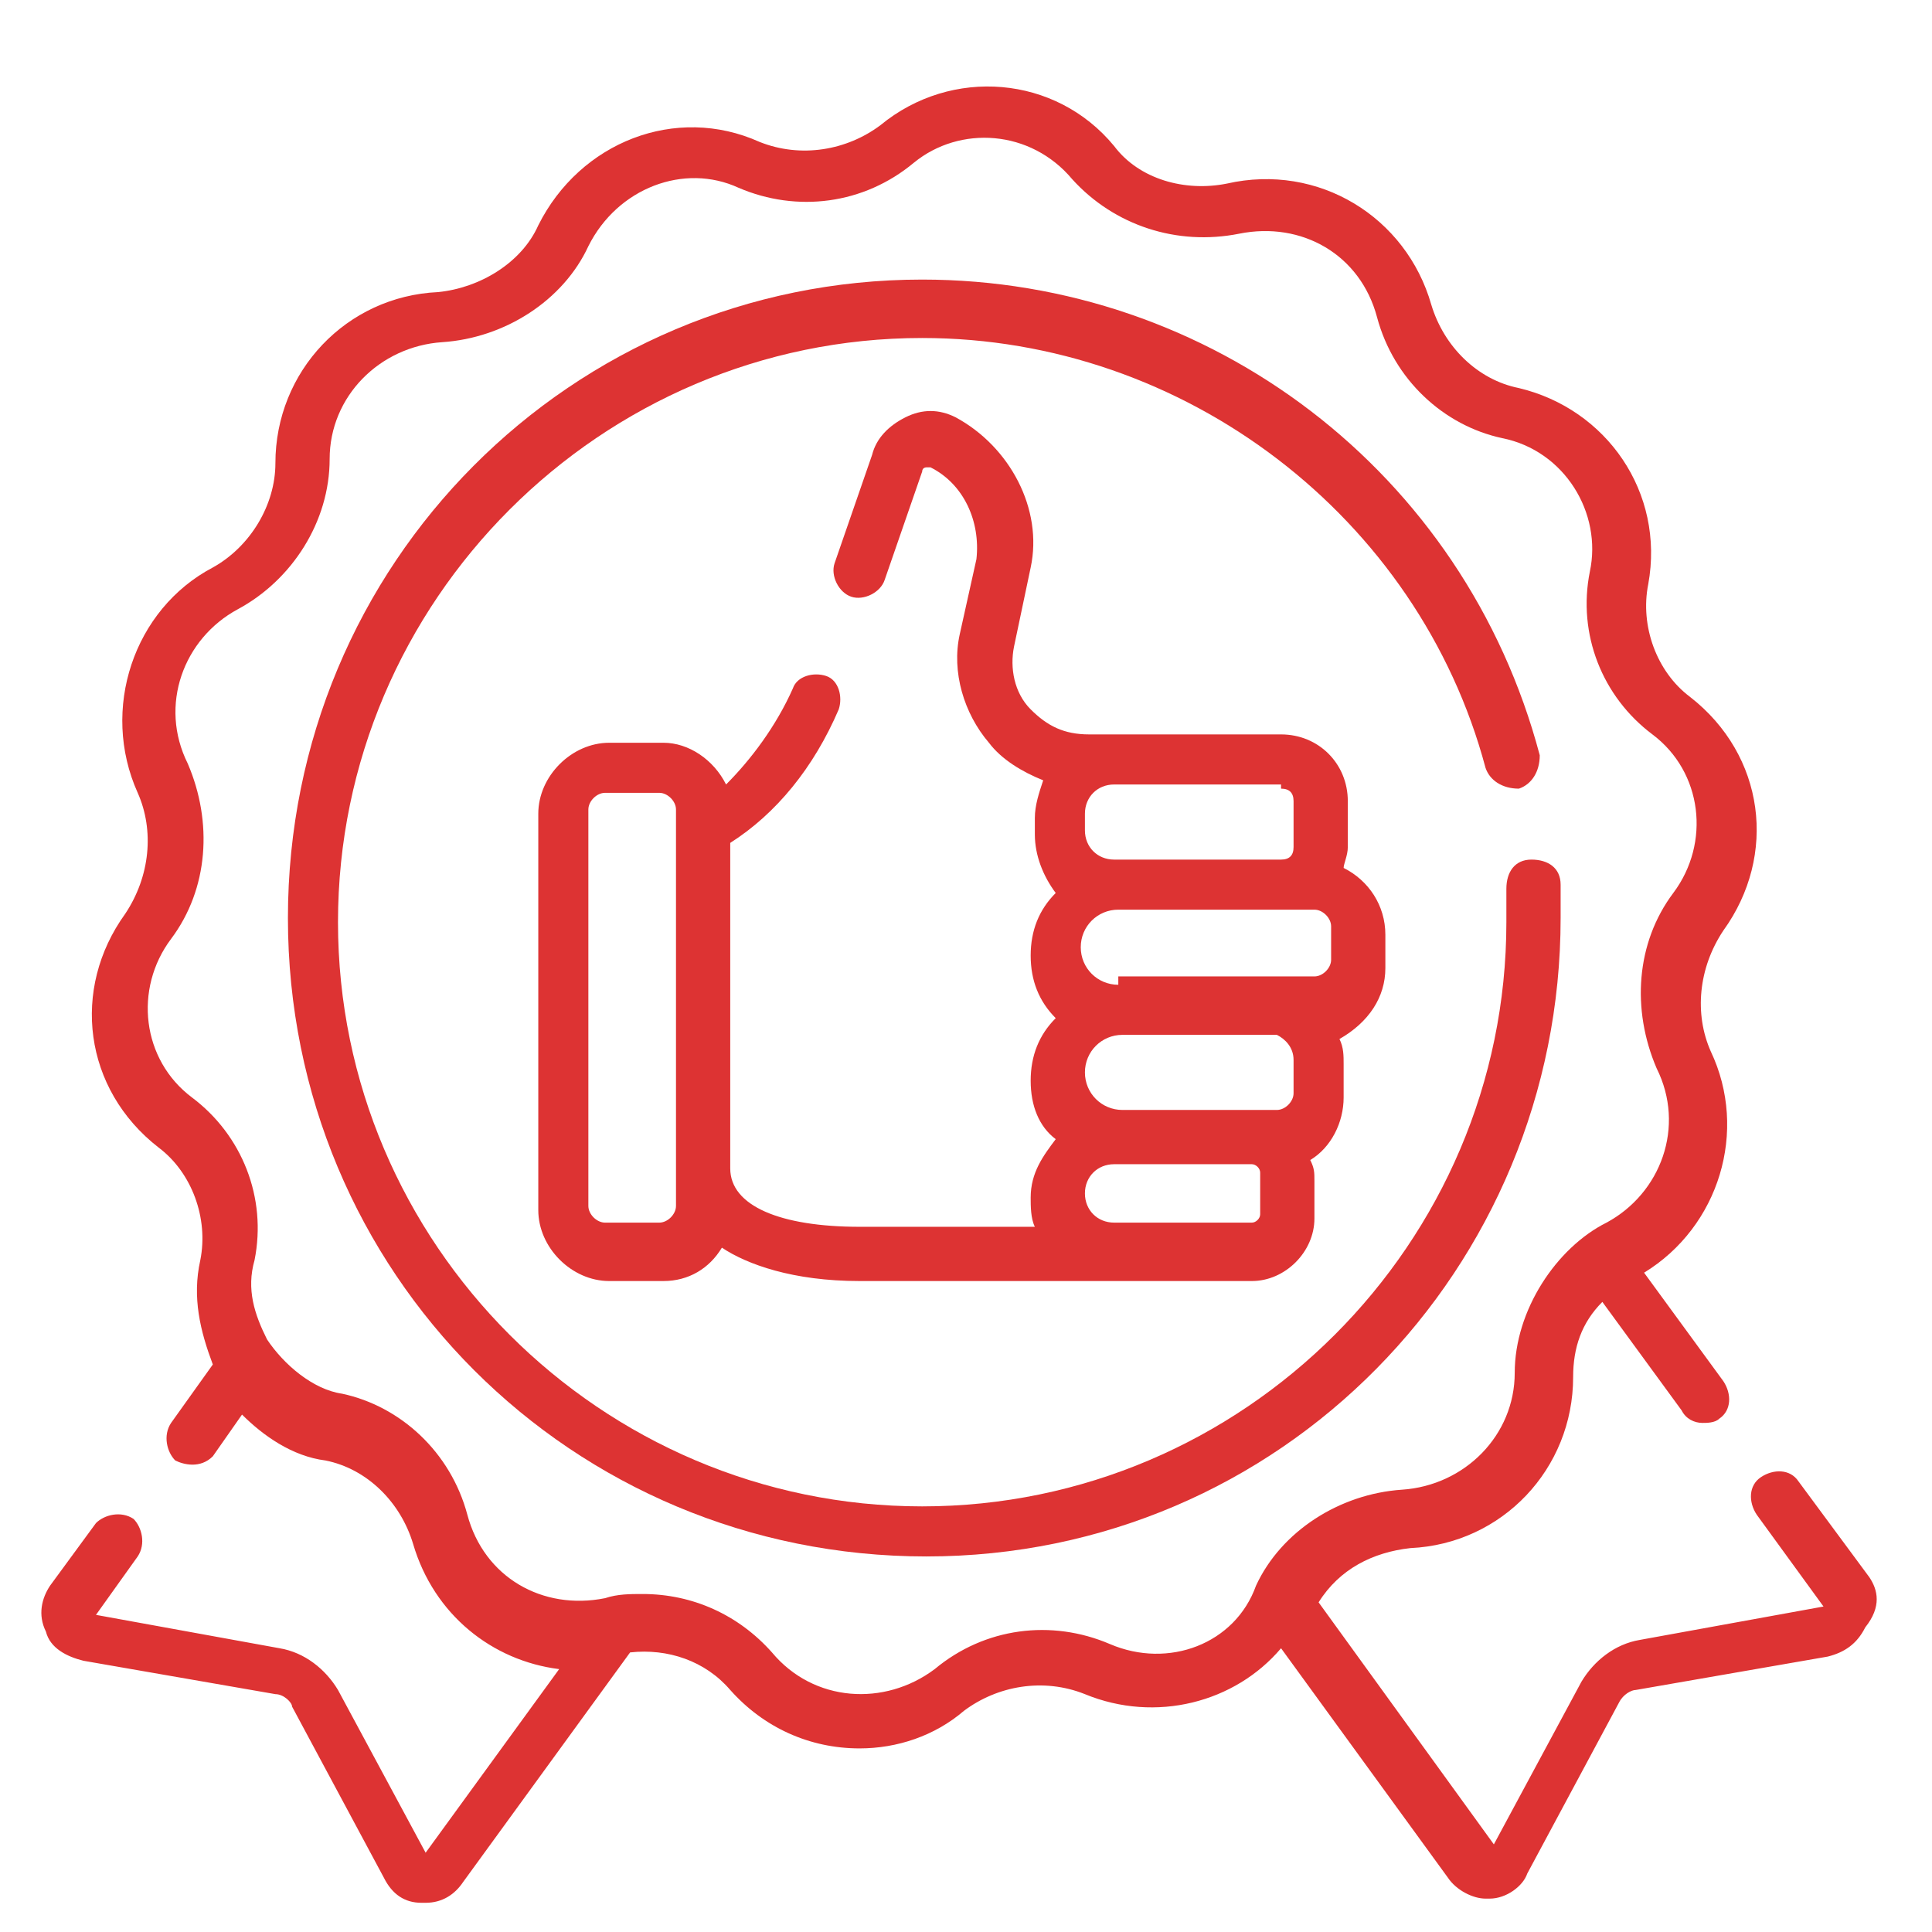
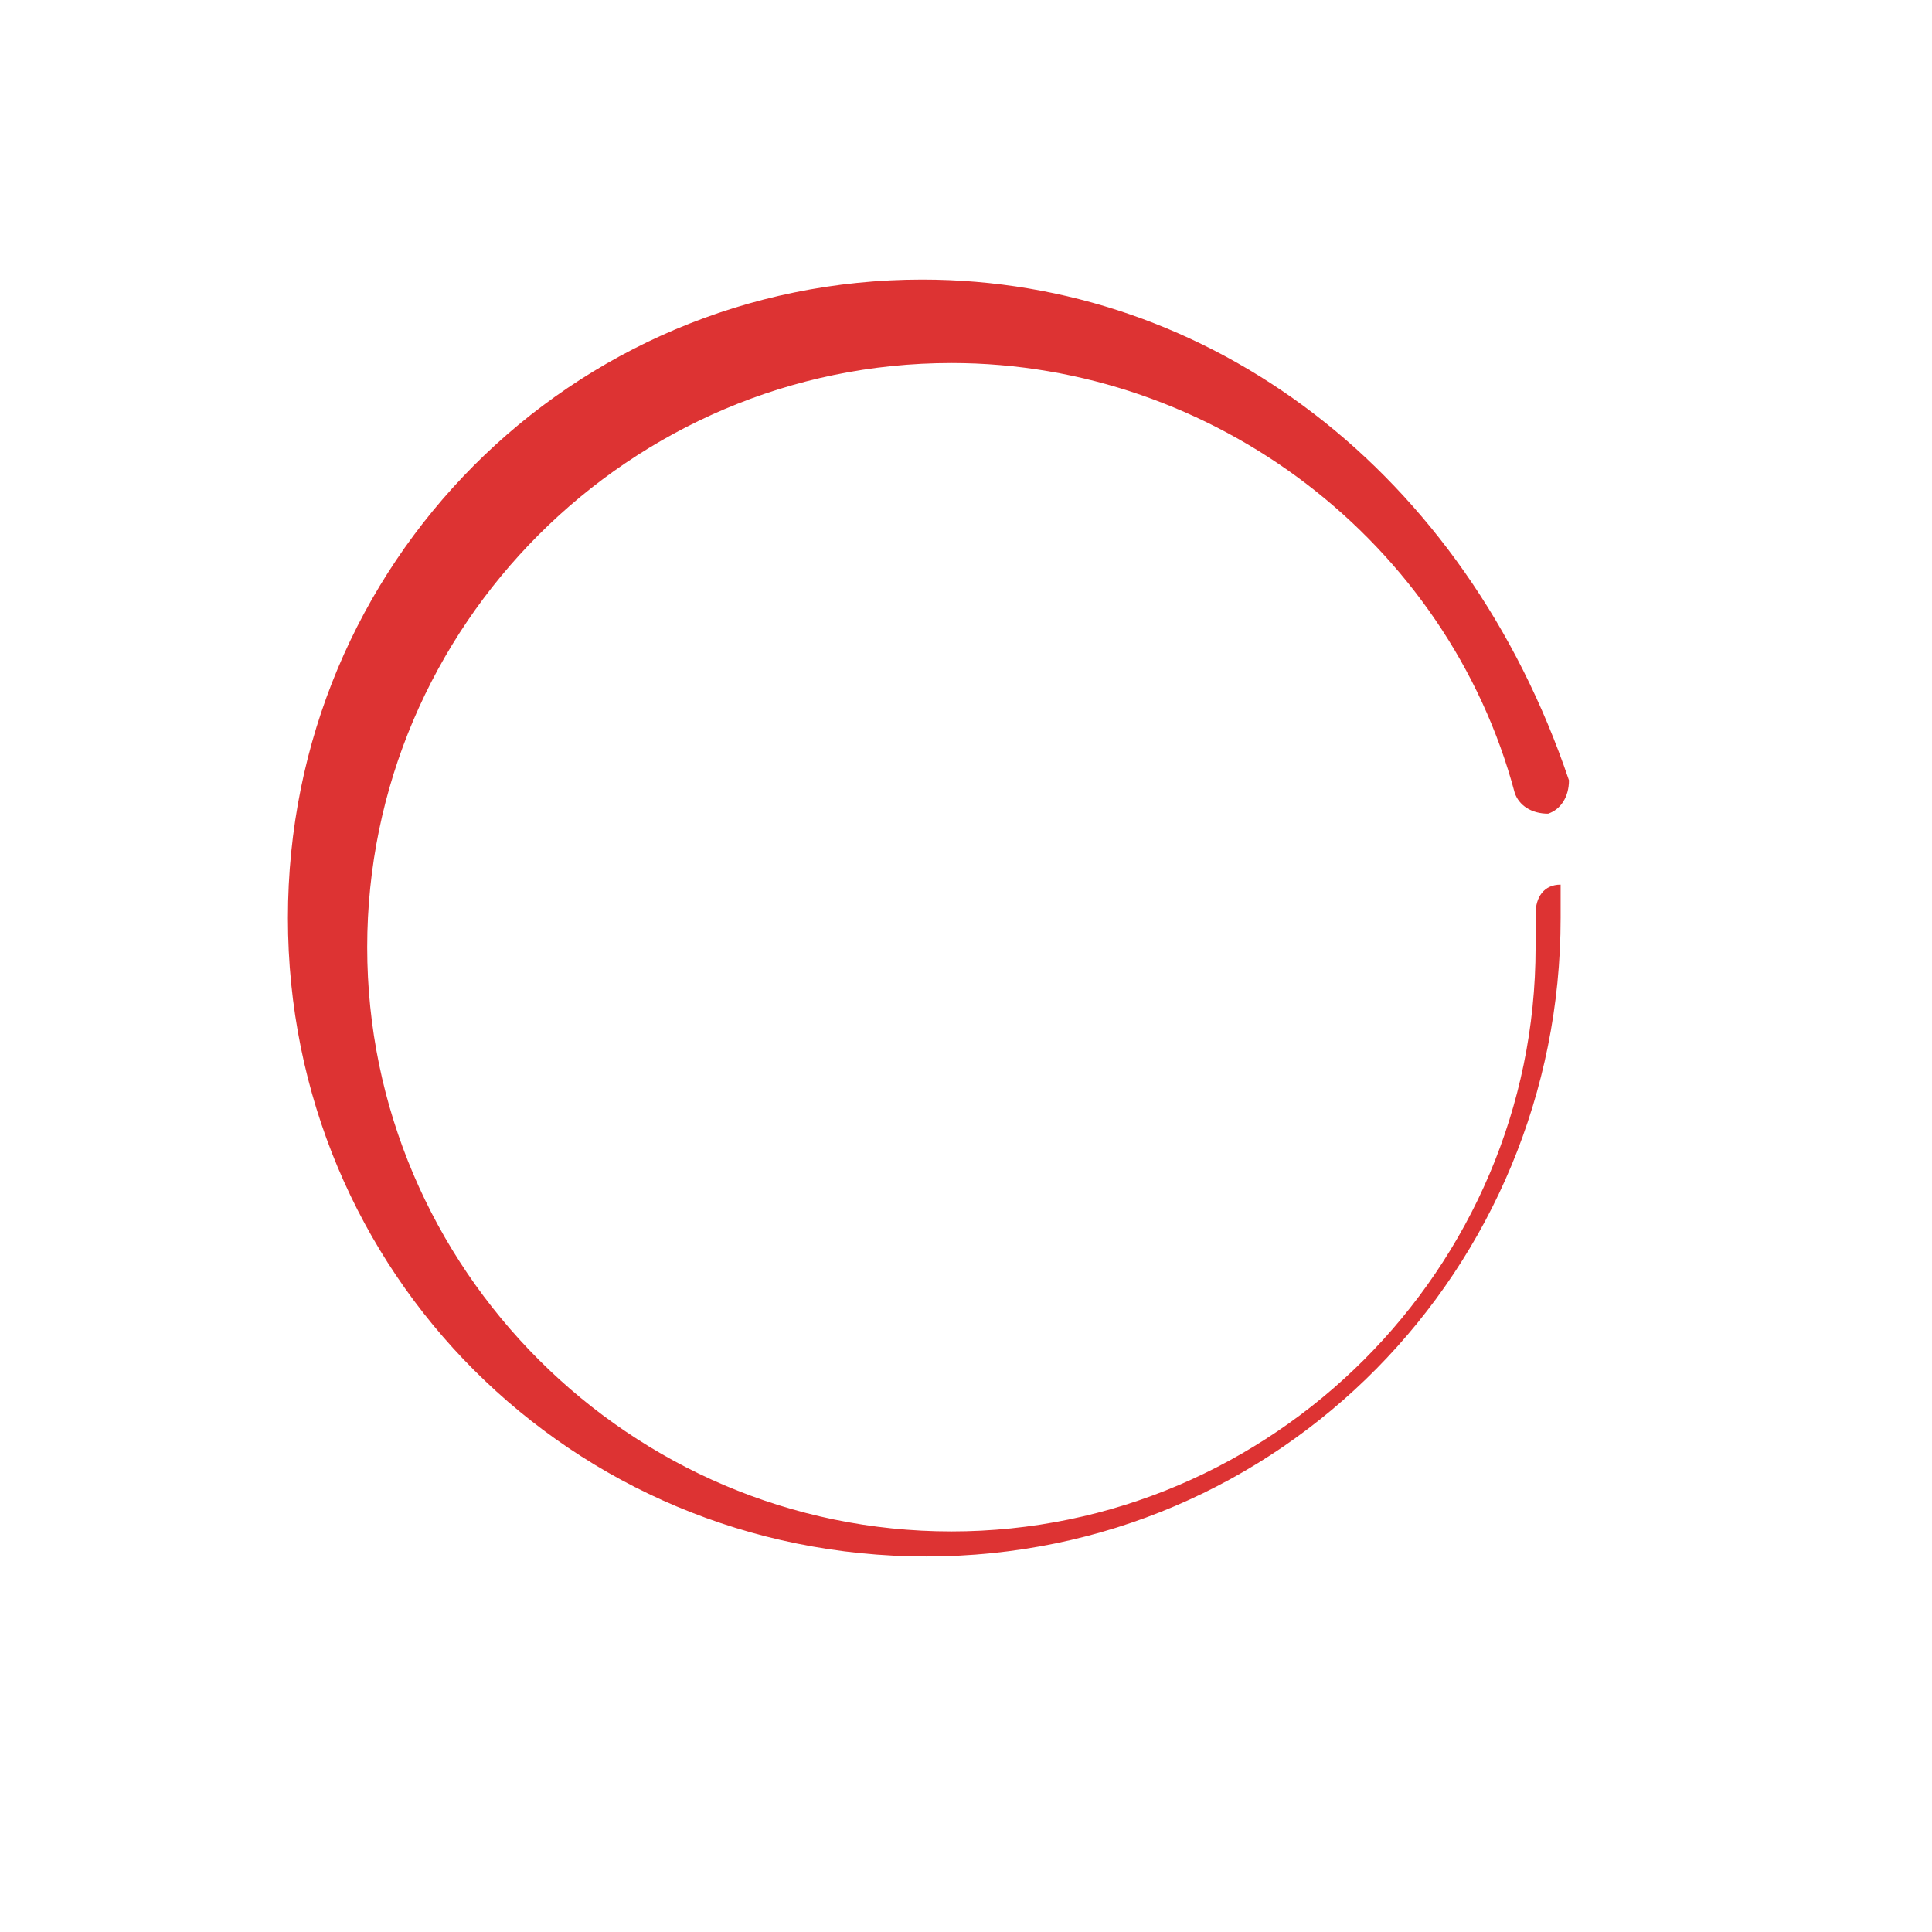
<svg xmlns="http://www.w3.org/2000/svg" version="1.1" id="Calque_1" x="0px" y="0px" viewBox="0 0 46.3 46.3" style="enable-background:new 0 0 46.3 46.3;" xml:space="preserve">
  <style type="text/css">
	.st0{fill:#DD3333;}
</style>
  <g>
-     <path class="st0" d="M44.8,37.8l-1.7-2.3c-0.2-0.3-0.6-0.3-0.9-0.1c-0.3,0.2-0.3,0.6-0.1,0.9l1.6,2.2l-4.4,0.8   c-0.6,0.1-1.1,0.5-1.4,1l-2.1,3.9l-4.2-5.8c0.5-0.8,1.3-1.2,2.2-1.3c2.2-0.1,3.9-1.9,3.9-4.1c0-0.7,0.2-1.3,0.7-1.8l1.9,2.6   c0.1,0.2,0.3,0.3,0.5,0.3c0.1,0,0.3,0,0.4-0.1c0.3-0.2,0.3-0.6,0.1-0.9l-1.9-2.6c1.8-1.1,2.5-3.4,1.6-5.3c-0.4-0.9-0.3-2,0.3-2.9   c1.3-1.8,1-4.2-0.8-5.6c-0.8-0.6-1.2-1.7-1-2.7c0.4-2.2-1-4.2-3.1-4.7c-1-0.2-1.8-1-2.1-2c-0.6-2.1-2.7-3.4-4.9-2.9   c-1,0.2-2.1-0.1-2.7-0.9c-1.4-1.7-3.9-1.9-5.6-0.5c-0.8,0.6-1.9,0.8-2.9,0.4c-2-0.9-4.3,0-5.3,2c-0.4,0.9-1.4,1.5-2.4,1.6   c-2.2,0.1-3.9,1.9-3.9,4.1c0,1-0.6,2-1.5,2.5c-1.9,1-2.7,3.4-1.8,5.4c0.4,0.9,0.3,2-0.3,2.9c-1.3,1.8-1,4.2,0.8,5.6   c0.8,0.6,1.2,1.7,1,2.7c-0.2,0.9,0,1.7,0.3,2.5l-1,1.4c-0.2,0.3-0.1,0.7,0.1,0.9c0.2,0.1,0.6,0.2,0.9-0.1l0.7-1   c0.5,0.5,1.2,1,2,1.1c1,0.2,1.8,1,2.1,2c0.5,1.7,1.9,2.8,3.5,3l-3.2,4.4l-2.1-3.9c-0.3-0.5-0.8-0.9-1.4-1l-4.4-0.8l1-1.4   c0.2-0.3,0.1-0.7-0.1-0.9c-0.3-0.2-0.7-0.1-0.9,0.1l-1.1,1.5c-0.2,0.3-0.3,0.7-0.1,1.1c0.1,0.4,0.5,0.6,0.9,0.7l4.6,0.8   c0.2,0,0.4,0.2,0.4,0.3l2.2,4.1c0.2,0.4,0.5,0.6,0.9,0.6c0,0,0.1,0,0.1,0c0.4,0,0.7-0.2,0.9-0.5l4-5.5c0.9-0.1,1.8,0.2,2.4,0.9   c0.8,0.9,1.9,1.4,3.1,1.4c0.9,0,1.8-0.3,2.5-0.9c0.8-0.6,1.9-0.8,2.9-0.4c1.7,0.7,3.6,0.2,4.7-1.1l4,5.5c0.2,0.3,0.6,0.5,0.9,0.5   c0,0,0.1,0,0.1,0c0.4,0,0.8-0.3,0.9-0.6l2.2-4.1c0.1-0.2,0.3-0.3,0.4-0.3l4.6-0.8c0.4-0.1,0.7-0.3,0.9-0.7   C45.1,38.5,45,38.1,44.8,37.8L44.8,37.8z M26.6,39.4c-1.4-0.6-3-0.4-4.2,0.6c-1.2,0.9-2.9,0.8-3.9-0.4c-0.8-0.9-1.9-1.4-3.1-1.4   c-0.3,0-0.6,0-0.9,0.1c-1.5,0.3-2.9-0.5-3.3-2c-0.4-1.5-1.6-2.6-3-2.9c-0.7-0.1-1.4-0.7-1.8-1.3c-0.3-0.6-0.5-1.2-0.3-1.9   c0.3-1.5-0.3-3-1.5-3.9c-1.2-0.9-1.4-2.6-0.5-3.8c0.9-1.2,1-2.8,0.4-4.2c-0.7-1.4-0.1-3,1.2-3.7c1.3-0.7,2.2-2.1,2.2-3.6   c0-1.5,1.2-2.7,2.7-2.8c1.5-0.1,2.9-1,3.5-2.3c0.7-1.4,2.3-2,3.6-1.4c1.4,0.6,3,0.4,4.2-0.6C23,3,24.7,3.1,25.7,4.3   c1,1.1,2.5,1.6,4,1.3c1.5-0.3,2.9,0.5,3.3,2c0.4,1.5,1.6,2.6,3,2.9c1.5,0.3,2.4,1.8,2.1,3.2c-0.3,1.5,0.3,3,1.5,3.9   c1.2,0.9,1.4,2.6,0.5,3.8c-0.9,1.2-1,2.8-0.4,4.2c0.7,1.4,0.1,3-1.2,3.7c-1.2,0.6-2.2,2.1-2.2,3.6c0,1.5-1.2,2.7-2.7,2.8   c-1.5,0.1-2.9,1-3.5,2.3C29.6,39.4,28,40,26.6,39.4L26.6,39.4z" />
-     <path class="st0" d="M37.4,22c0-0.3,0-0.6,0-0.8c0-0.4-0.3-0.6-0.7-0.6c-0.4,0-0.6,0.3-0.6,0.7c0,0.3,0,0.5,0,0.8   c0,7.7-6.3,14-14,14s-14-6.3-14-14s6.3-14,14-14c6.3,0,11.9,4.3,13.5,10.3c0.1,0.3,0.4,0.5,0.8,0.5c0.3-0.1,0.5-0.4,0.5-0.8   C35.1,11.3,29,6.7,22.1,6.7C13.7,6.7,6.9,13.5,6.9,22s6.8,15.3,15.3,15.3S37.4,30.4,37.4,22L37.4,22z" />
-     <path class="st0" d="M33.2,23.2v-0.8c0-0.7-0.4-1.3-1-1.6c0-0.1,0.1-0.3,0.1-0.5v-1.1c0-0.9-0.7-1.6-1.6-1.6c-0.5,0-4.3,0-4.6,0   c-0.6,0-1-0.2-1.4-0.6c-0.4-0.4-0.5-1-0.4-1.5l0.4-1.9c0.3-1.4-0.5-2.9-1.8-3.6c-0.4-0.2-0.8-0.2-1.2,0c-0.4,0.2-0.7,0.5-0.8,0.9   l-0.9,2.6c-0.1,0.3,0.1,0.7,0.4,0.8c0.3,0.1,0.7-0.1,0.8-0.4l0.9-2.6c0-0.1,0.1-0.1,0.1-0.1c0,0,0.1,0,0.1,0   c0.8,0.4,1.2,1.3,1.1,2.2L23,15.2c-0.2,0.9,0.1,1.9,0.7,2.6c0.3,0.4,0.8,0.7,1.3,0.9c-0.1,0.3-0.2,0.6-0.2,0.9V20   c0,0.5,0.2,1,0.5,1.4c-0.4,0.4-0.6,0.9-0.6,1.5c0,0.6,0.2,1.1,0.6,1.5c-0.4,0.4-0.6,0.9-0.6,1.5c0,0.6,0.2,1.1,0.6,1.4   c-0.3,0.4-0.6,0.8-0.6,1.4c0,0.2,0,0.5,0.1,0.7h-4.2c-1.9,0-3.1-0.5-3.1-1.4v-7.8c1.1-0.7,2-1.8,2.6-3.2c0.1-0.3,0-0.7-0.3-0.8   c-0.3-0.1-0.7,0-0.8,0.3c-0.4,0.9-1,1.7-1.6,2.3c-0.3-0.6-0.9-1-1.5-1h-1.3c-0.9,0-1.7,0.8-1.7,1.7v9.5c0,0.9,0.8,1.7,1.7,1.7h1.3   c0.6,0,1.1-0.3,1.4-0.8c0.6,0.4,1.7,0.8,3.3,0.8H30c0.8,0,1.5-0.7,1.5-1.5v-0.9c0-0.2,0-0.3-0.1-0.5c0.5-0.3,0.8-0.9,0.8-1.5v-0.8   c0-0.2,0-0.4-0.1-0.6C32.8,24.5,33.2,23.9,33.2,23.2z M16.2,28.9c0,0.2-0.2,0.4-0.4,0.4h-1.3c-0.2,0-0.4-0.2-0.4-0.4v-9.5   c0-0.2,0.2-0.4,0.4-0.4h1.3c0.2,0,0.4,0.2,0.4,0.4V28.9z M26.8,23.6c-0.5,0-0.9-0.4-0.9-0.9s0.4-0.9,0.9-0.9c0.6,0,4.2,0,4.7,0   c0.2,0,0.4,0.2,0.4,0.4v0.8c0,0.2-0.2,0.4-0.4,0.4H26.8z M31,25.4v0.8c0,0.2-0.2,0.4-0.4,0.4h-3.7c-0.5,0-0.9-0.4-0.9-0.9   c0-0.5,0.4-0.9,0.9-0.9h3.7C30.8,24.9,31,25.1,31,25.4L31,25.4z M30.7,18.9c0.2,0,0.3,0.1,0.3,0.3v1.1c0,0.2-0.1,0.3-0.3,0.3h-4   c-0.4,0-0.7-0.3-0.7-0.7v-0.4c0-0.4,0.3-0.7,0.7-0.7H30.7z M30.2,29.1c0,0.1-0.1,0.2-0.2,0.2h-3.3c-0.4,0-0.7-0.3-0.7-0.7   c0-0.4,0.3-0.7,0.7-0.7c0.1,0,3.2,0,3.3,0c0.1,0,0.2,0.1,0.2,0.2V29.1z" />
+     <path class="st0" d="M37.4,22c0-0.3,0-0.6,0-0.8c-0.4,0-0.6,0.3-0.6,0.7c0,0.3,0,0.5,0,0.8   c0,7.7-6.3,14-14,14s-14-6.3-14-14s6.3-14,14-14c6.3,0,11.9,4.3,13.5,10.3c0.1,0.3,0.4,0.5,0.8,0.5c0.3-0.1,0.5-0.4,0.5-0.8   C35.1,11.3,29,6.7,22.1,6.7C13.7,6.7,6.9,13.5,6.9,22s6.8,15.3,15.3,15.3S37.4,30.4,37.4,22L37.4,22z" />
  </g>
</svg>